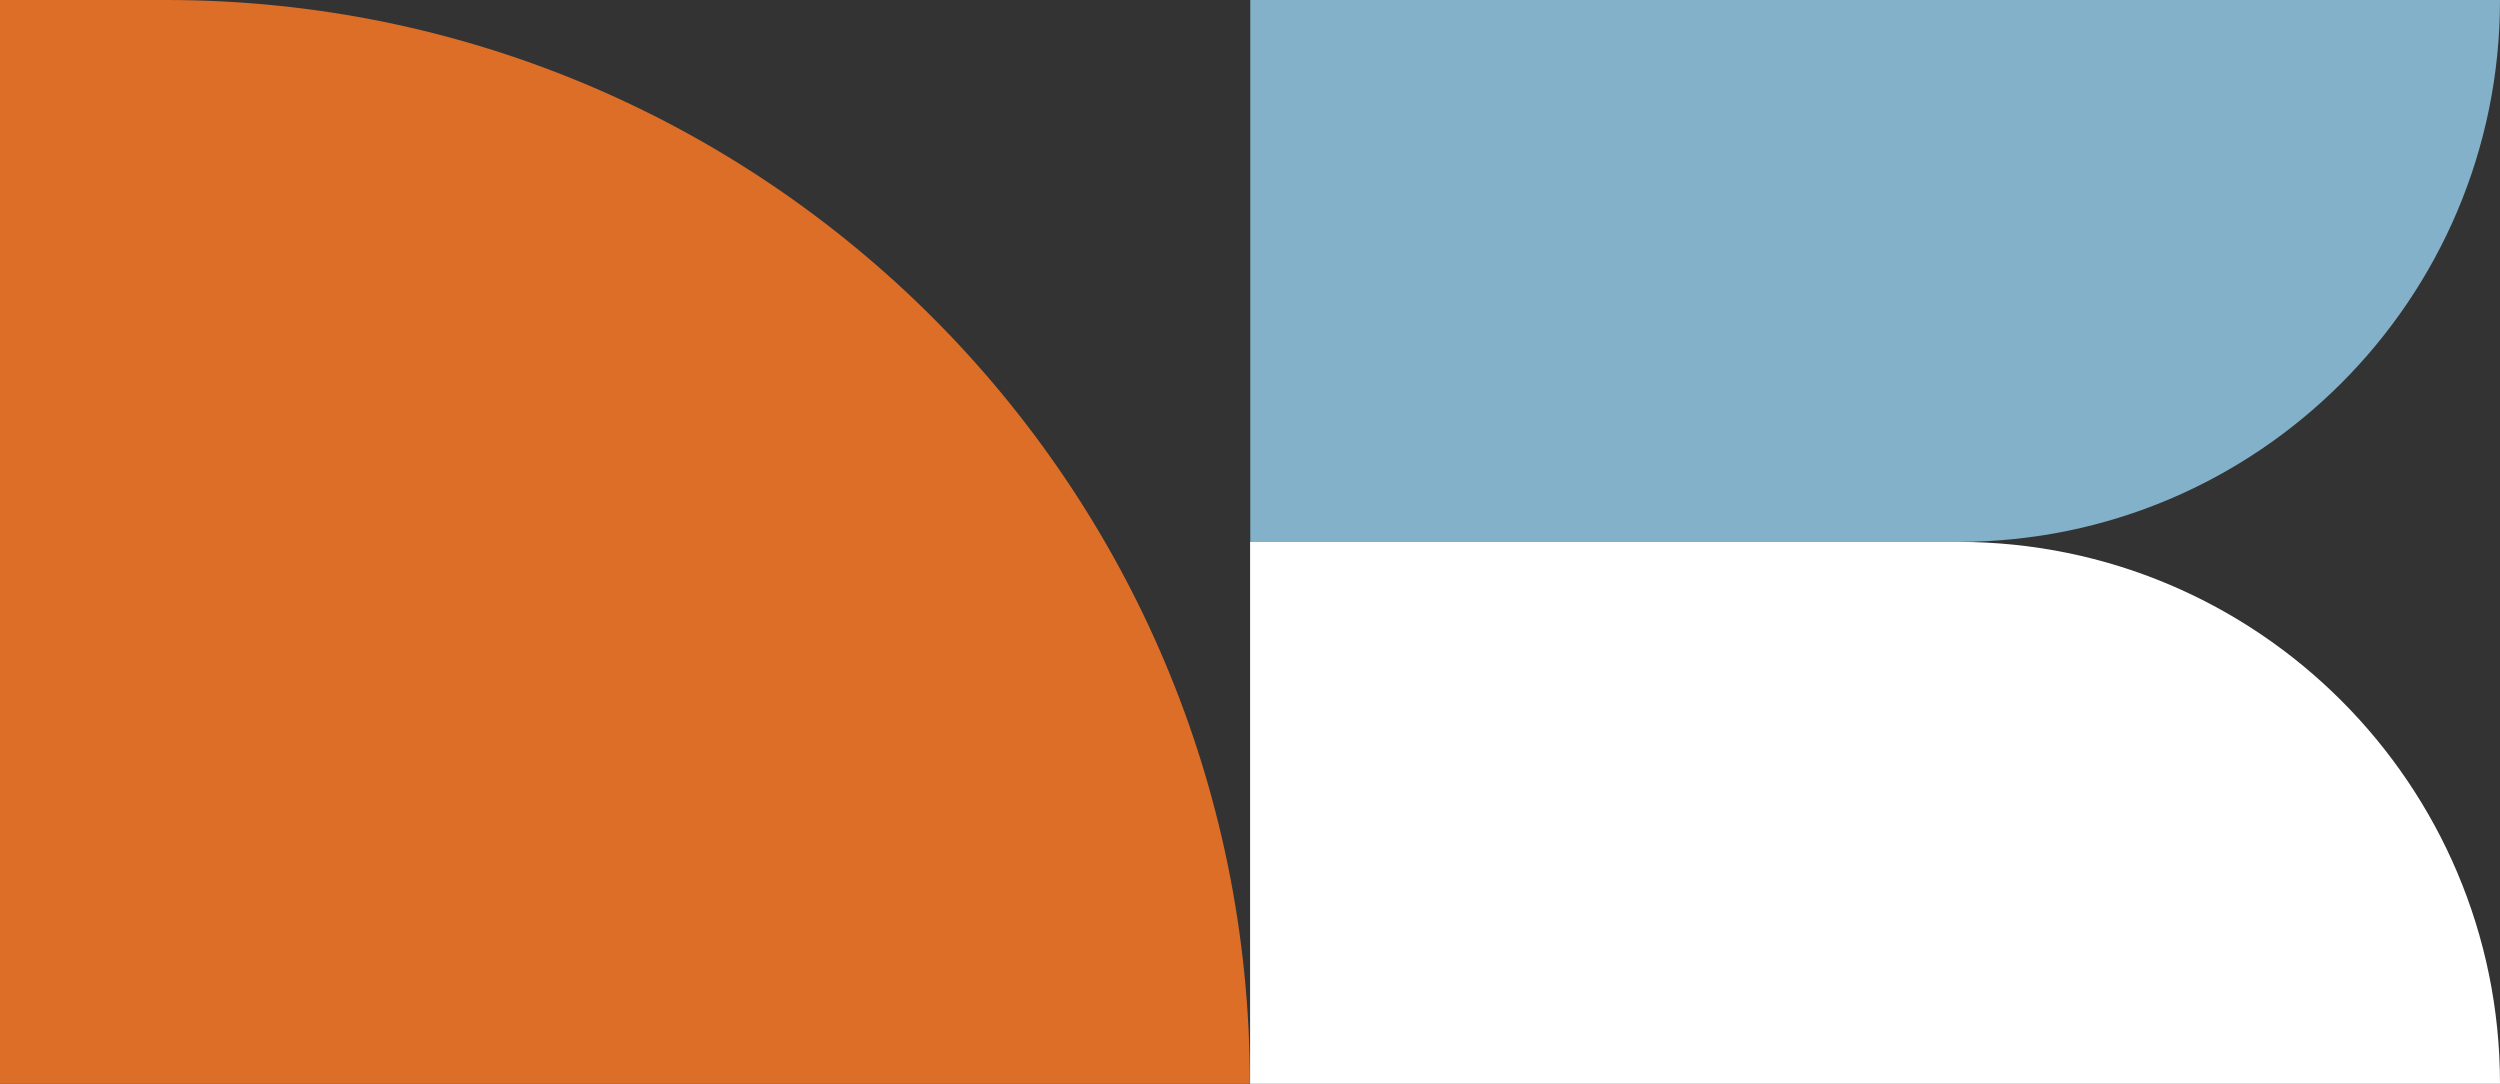
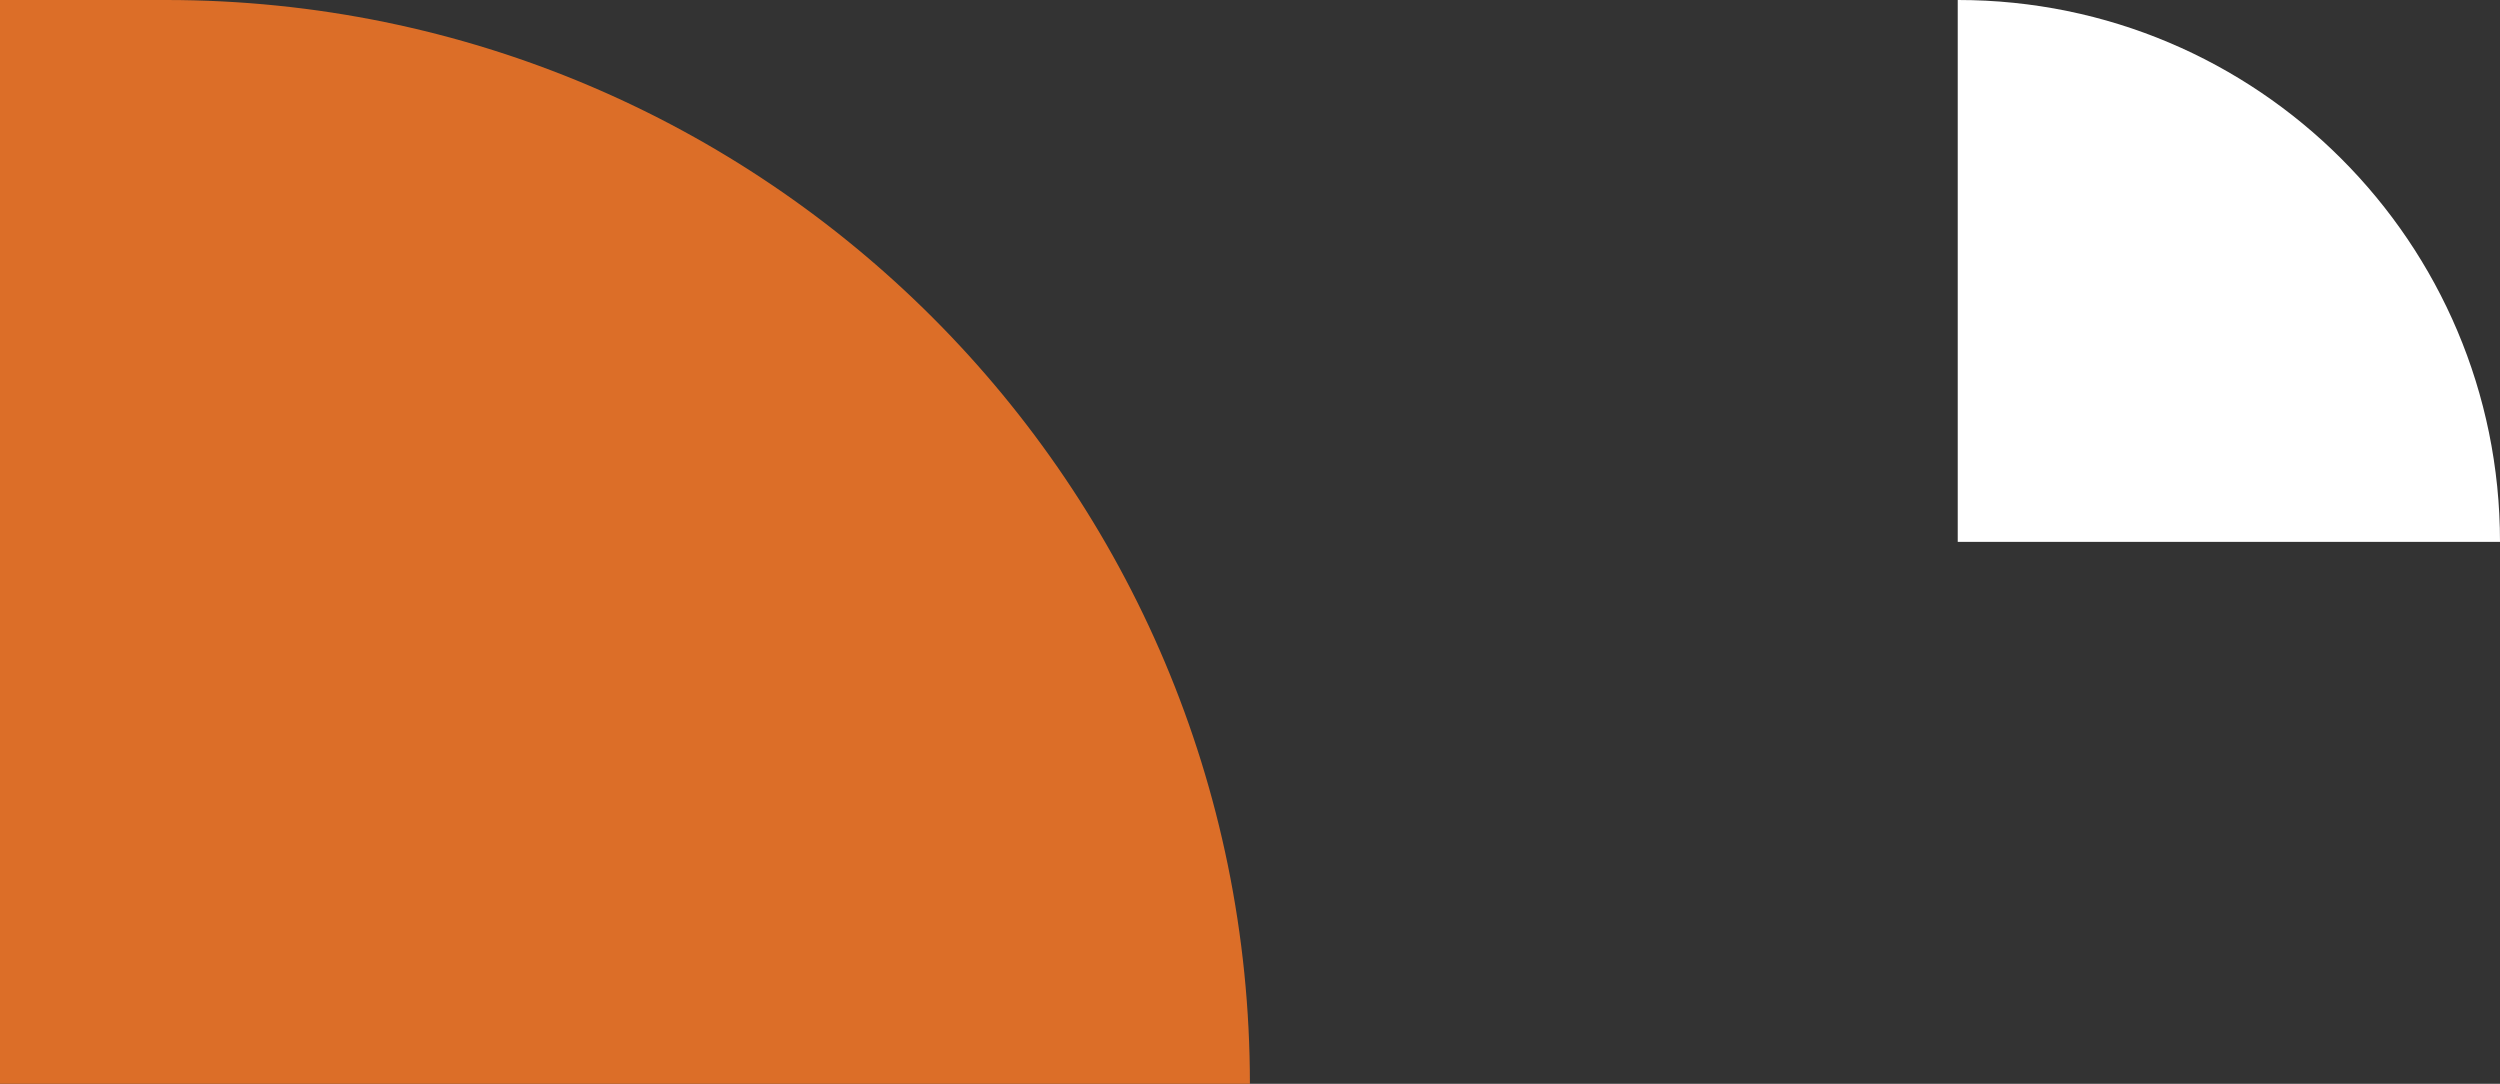
<svg xmlns="http://www.w3.org/2000/svg" id="Layer_2" data-name="Layer 2" viewBox="0 0 130.47 56.56">
  <rect x="0" y="0" width="130.47" height="56.56" fill="#333333" stroke="none" />
  <defs>
    <style>
      .cls-1 {
        fill: #fff;
      }

      .cls-2 {
        fill: #83b1c9;
      }

      .cls-3 {
        fill: #dc6e28;
      }
    </style>
  </defs>
  <g id="Layer_1-2" data-name="Layer 1">
    <g id="Grupo_150" data-name="Grupo 150">
-       <path id="Caminho_37" data-name="Caminho 37" class="cls-2" d="M65.25,0V28.28h36.95C117.81,28.28,130.47,15.62,130.47,0h0s-65.23,0-65.23,0Z" />
-       <path id="Caminho_38" data-name="Caminho 38" class="cls-1" d="M102.17,28.28h-36.93v28.28h65.23c0-15.62-12.66-28.28-28.28-28.28h-.02Z" />
+       <path id="Caminho_38" data-name="Caminho 38" class="cls-1" d="M102.17,28.28h-36.93h65.23c0-15.62-12.66-28.28-28.28-28.28h-.02Z" />
      <path id="Retângulo_3" data-name="Retângulo 3" class="cls-3" d="M0,0H8.67c31.24,0,56.56,25.32,56.56,56.56H0V0H0Z" />
    </g>
  </g>
</svg>